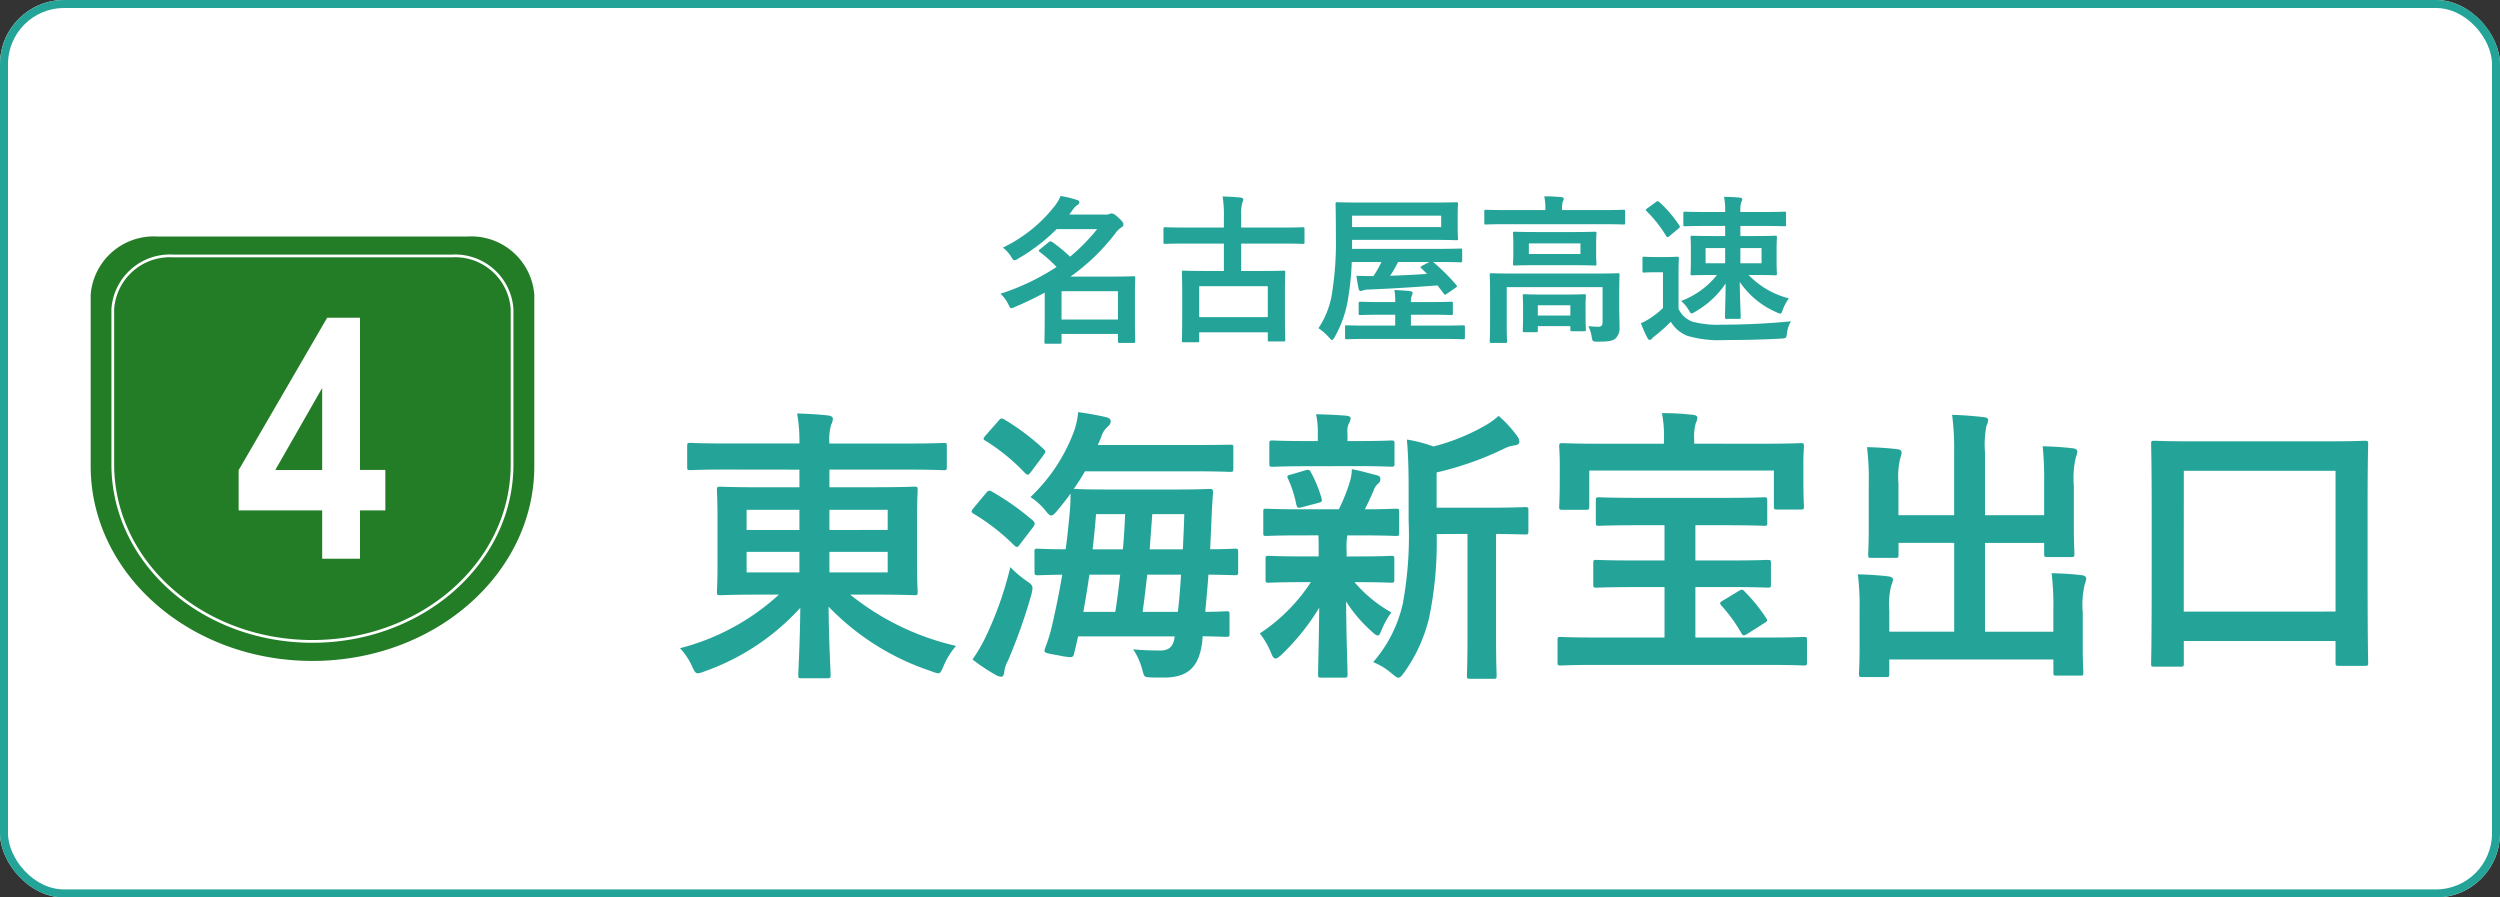
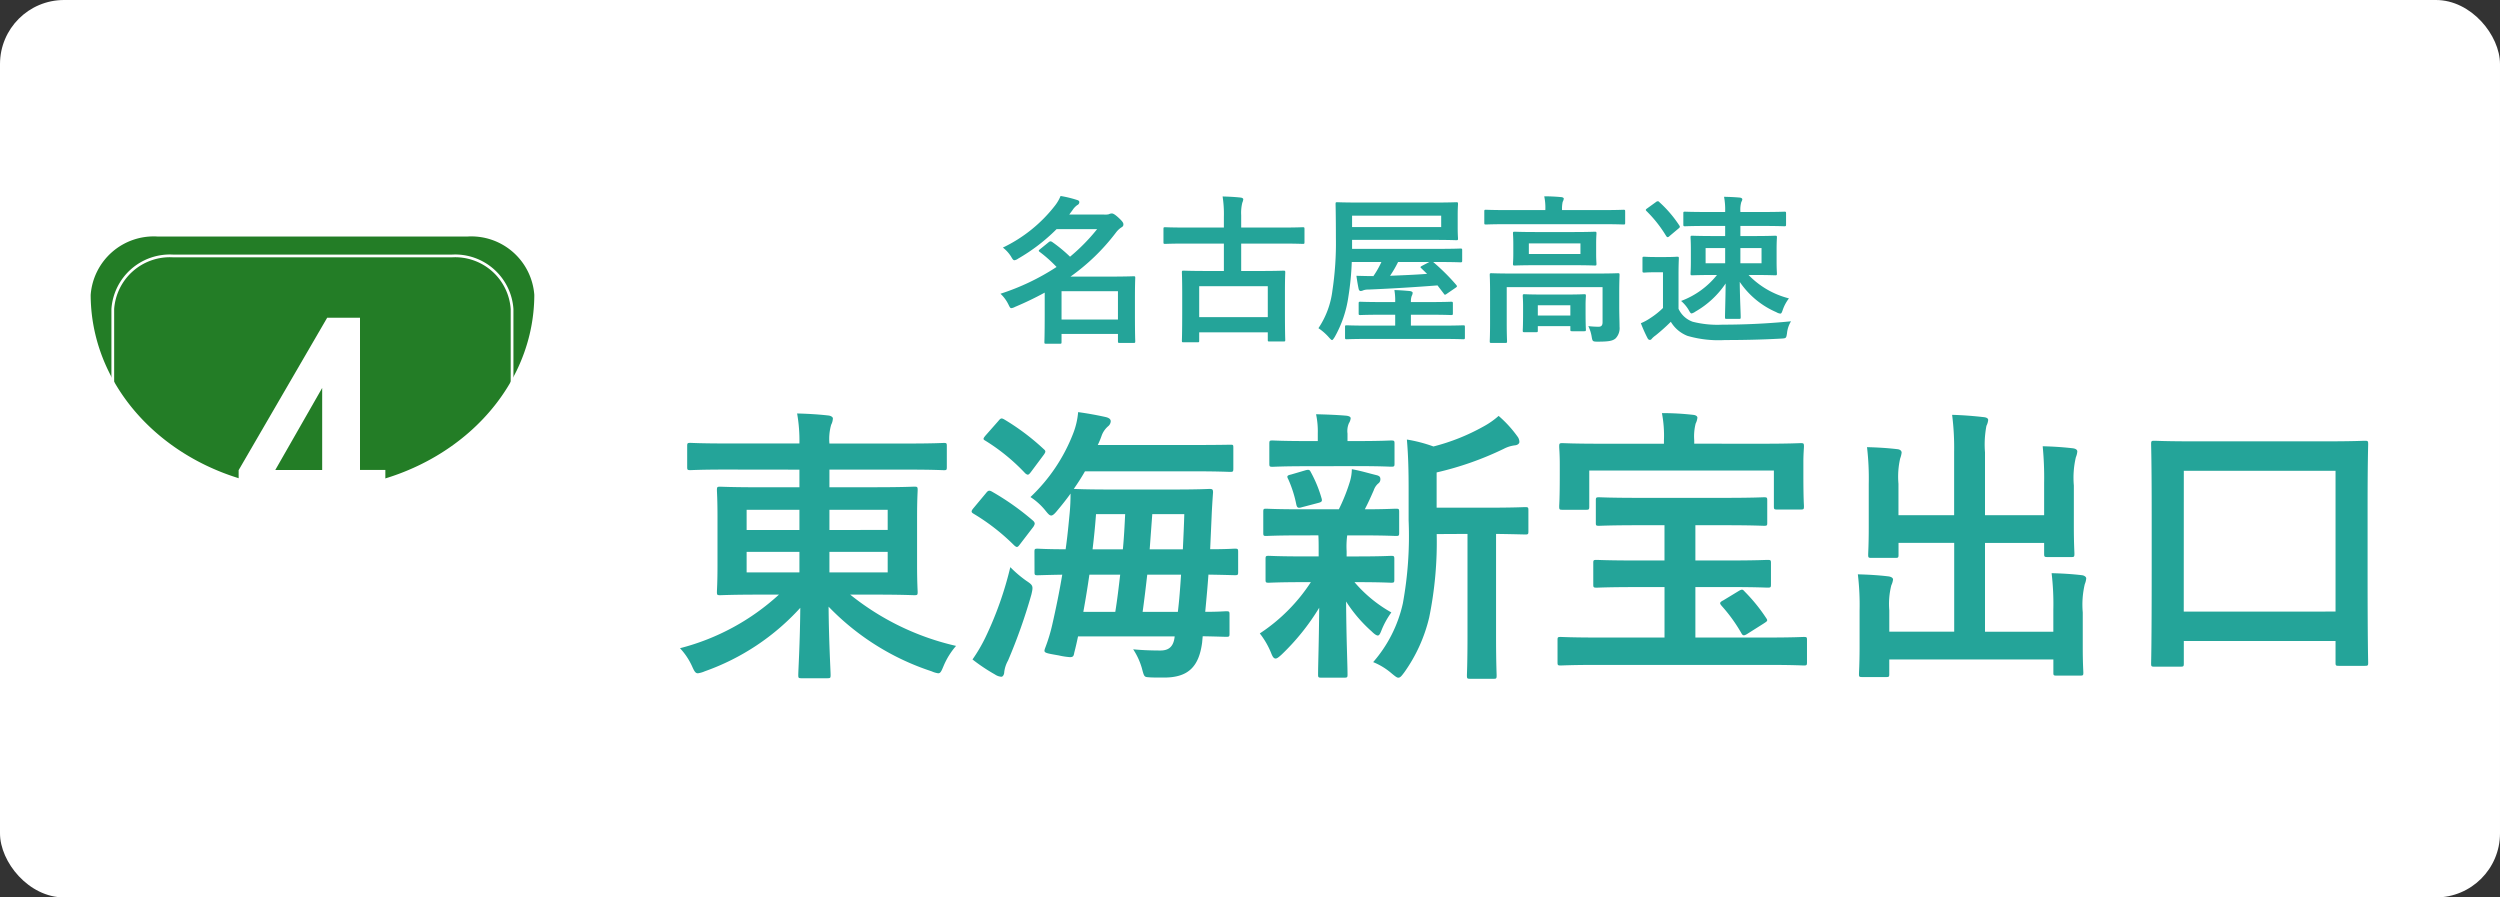
<svg xmlns="http://www.w3.org/2000/svg" width="156" height="56" viewBox="0 0 156 56">
  <rect x="0" y="0" width="156" height="56" fill="#333333" stroke="none" />
  <g id="img_1_4out" transform="translate(-26 -2365)">
    <g id="グループ_1550" data-name="グループ 1550" transform="translate(0 1600)">
      <g id="グループ_1368" data-name="グループ 1368">
        <g id="長方形_59" data-name="長方形 59" transform="translate(26 765)" fill="#fff" stroke="#24a499" stroke-width="0.5">
          <rect width="156" height="56" rx="4" stroke="none" />
-           <rect x="0.25" y="0.25" width="155.5" height="55.5" rx="3.75" fill="none" />
        </g>
      </g>
      <path id="パス_11111" data-name="パス 11111" d="M7.884-11.61v1.1H5.436c-1.764,0-2.394-.036-2.5-.036-.18,0-.2.018-.2.216,0,.108.036.576.036,1.692v2.97c0,1.116-.036,1.566-.036,1.692,0,.18.018.2.2.2.108,0,.738-.036,2.5-.036h1.17A14.446,14.446,0,0,1,.432-.468,4.151,4.151,0,0,1,1.188.666c.144.324.216.432.36.432A1.67,1.67,0,0,0,1.98.972a14.64,14.64,0,0,0,5.958-3.96C7.92-.792,7.812.936,7.812,1.206c0,.18.018.2.2.2H9.63c.18,0,.2-.018.2-.2,0-.27-.108-2.052-.126-4.266A15.724,15.724,0,0,0,16.128.972a1.6,1.6,0,0,0,.414.126c.144,0,.2-.126.342-.468a4.648,4.648,0,0,1,.774-1.242,16.305,16.305,0,0,1-6.606-3.2h1.494c1.764,0,2.394.036,2.5.036.2,0,.216-.018.216-.2,0-.108-.036-.576-.036-1.692V-8.64c0-1.116.036-1.584.036-1.692,0-.2-.018-.216-.216-.216-.108,0-.738.036-2.5.036H9.756v-1.1h4.932c1.566,0,2.106.036,2.214.036.162,0,.18-.018.18-.2v-1.3c0-.18-.018-.2-.18-.2-.108,0-.648.036-2.214.036H9.756a3.265,3.265,0,0,1,.108-1.17.922.922,0,0,0,.108-.4c0-.072-.108-.162-.288-.18-.63-.072-1.278-.108-1.944-.126a9.769,9.769,0,0,1,.144,1.872H3.294c-1.566,0-2.106-.036-2.214-.036-.18,0-.2.018-.2.2v1.3c0,.18.018.2.2.2.108,0,.648-.036,2.214-.036ZM13.392-5.2H9.756V-6.48h3.636Zm0-3.906v1.26H9.756v-1.26ZM4.59-5.2V-6.48H7.884V-5.2Zm0-2.646v-1.26H7.884v1.26ZM22.554-5.22c0,.18.018.2.2.2.072,0,.5-.018,1.53-.036-.18,1.08-.4,2.142-.63,3.15A10.525,10.525,0,0,1,23.22-.486c-.108.306-.09.306.846.468a4.424,4.424,0,0,0,.7.108c.216,0,.234-.09.27-.288.09-.342.162-.666.234-1.008H31.3c-.072.738-.468.882-.9.882S29.232-.342,28.71-.4a4.3,4.3,0,0,1,.54,1.17c.144.54.144.558.432.576.216.018.432.018.954.018,1.53,0,2.178-.7,2.376-2.178l.036-.4c.972.018,1.368.036,1.458.036.2,0,.216-.018.216-.2V-2.574c0-.18-.018-.2-.216-.2-.09,0-.45.036-1.3.036.072-.756.144-1.53.2-2.322,1.116.018,1.566.036,1.638.036.2,0,.216-.018.216-.2V-6.48c0-.18-.018-.2-.216-.2-.072,0-.486.036-1.53.036l.09-2.016c.018-.468.054-1.026.09-1.53,0-.18-.036-.216-.216-.216-.108,0-.666.036-2.268.036H27.27c-1.6,0-2.142-.036-2.268-.036.252-.36.486-.72.7-1.1h6.7c1.656,0,2.25.036,2.358.036.18,0,.2-.018.2-.216v-1.3c0-.18-.018-.18-.2-.18-.108,0-.7.018-2.358.018H26.5a5.183,5.183,0,0,0,.234-.558,1.4,1.4,0,0,1,.414-.612.432.432,0,0,0,.162-.306c0-.126-.09-.216-.324-.27-.4-.09-1.044-.216-1.71-.306a4.753,4.753,0,0,1-.324,1.368A10.812,10.812,0,0,1,22.3-9.9a3.978,3.978,0,0,1,.936.846c.162.2.252.306.36.306.09,0,.2-.09.36-.288.288-.342.576-.7.846-1.08,0,.432-.018.828-.054,1.206-.072.756-.144,1.512-.252,2.268-1.188,0-1.656-.036-1.746-.036-.18,0-.2.018-.2.2Zm9.144.162c-.054.81-.108,1.584-.2,2.322H29.3c.108-.774.2-1.548.288-2.322ZM25.6-2.736q.216-1.188.378-2.322H27.9c-.09.774-.18,1.548-.306,2.322Zm6.3-6.1c-.018.684-.054,1.44-.09,2.2h-2.07l.162-2.2Zm-3.69,0c-.036.738-.072,1.476-.144,2.2h-1.89c.09-.738.162-1.458.216-2.2ZM18.684.234a11.139,11.139,0,0,0,1.4.936.822.822,0,0,0,.4.144c.108,0,.18-.162.18-.288A1.917,1.917,0,0,1,20.9.306a34.281,34.281,0,0,0,1.458-4.122c.126-.54.108-.576-.324-.864a7.249,7.249,0,0,1-.99-.846,21.806,21.806,0,0,1-1.548,4.374A9.912,9.912,0,0,1,18.684.234ZM18.738-9.2c-.072.09-.108.144-.108.2s.036.09.126.144a13.074,13.074,0,0,1,2.538,1.98c.072.054.108.09.162.09s.108-.054.2-.18l.828-1.08c.108-.18.108-.234,0-.36a16.243,16.243,0,0,0-2.592-1.836c-.162-.09-.234-.072-.36.09Zm.756-4.536c-.162.2-.162.234,0,.324a12.208,12.208,0,0,1,2.484,2.034c.162.126.2.108.342-.072l.792-1.062c.162-.216.144-.27.018-.378a14.489,14.489,0,0,0-2.466-1.854c-.162-.09-.216-.09-.36.09ZM49.572-7.6V-1.26c0,1.692-.036,2.394-.036,2.484,0,.2.018.216.2.216H51.21c.162,0,.18-.018.18-.216,0-.09-.036-.792-.036-2.484V-7.6c1.242.018,1.728.036,1.818.036.18,0,.2-.018.2-.2V-9.072c0-.18-.018-.2-.2-.2-.108,0-.7.036-2.448.036H47.646v-2.2a19.67,19.67,0,0,0,4.194-1.476,2,2,0,0,1,.7-.216c.162-.018.27-.108.27-.216a.575.575,0,0,0-.126-.342,7.265,7.265,0,0,0-1.17-1.278,4.948,4.948,0,0,1-.954.666,12.9,12.9,0,0,1-3.114,1.242,8.9,8.9,0,0,0-1.656-.432c.09,1.062.108,2.016.108,3.078v1.962a23.336,23.336,0,0,1-.36,5.184A8.31,8.31,0,0,1,43.686.4a4.122,4.122,0,0,1,1.17.72c.2.162.306.252.4.252.126,0,.216-.126.378-.342a9.787,9.787,0,0,0,1.548-3.42,23.438,23.438,0,0,0,.468-5.2Zm-9.306.09c.018.27.018.576.018.99v.324h-.936c-1.548,0-2.07-.036-2.178-.036-.18,0-.2.018-.2.2v1.278c0,.18.018.2.2.2.108,0,.63-.036,2.178-.036h.45a11.029,11.029,0,0,1-3.186,3.2,5.07,5.07,0,0,1,.7,1.206c.09.234.162.36.288.36.09,0,.2-.09.378-.252a14.23,14.23,0,0,0,2.34-2.916C40.3-.738,40.248.576,40.248,1.17c0,.18.018.2.2.2h1.422c.2,0,.216-.018.216-.2,0-.63-.072-2.052-.09-4.554a8.88,8.88,0,0,0,1.6,1.872c.18.18.306.252.378.252.09,0,.144-.108.216-.288A5.172,5.172,0,0,1,44.82-2.7a8.443,8.443,0,0,1-2.3-1.89h.126c1.53,0,2.052.036,2.16.036.18,0,.2-.018.2-.2V-6.03c0-.18-.018-.2-.2-.2-.108,0-.63.036-2.16.036H42.03v-.324a5.167,5.167,0,0,1,.036-.99h.828c1.566,0,2.106.036,2.214.036.18,0,.2-.018.2-.2v-1.3c0-.18-.018-.2-.2-.2s-.7.036-1.944.036c.216-.414.36-.738.558-1.188a.966.966,0,0,1,.27-.414.318.318,0,0,0,.144-.27c0-.126-.036-.2-.216-.252-.522-.126-.972-.27-1.566-.378a2.806,2.806,0,0,1-.126.792,11.291,11.291,0,0,1-.684,1.71H39.222c-1.584,0-2.106-.036-2.214-.036-.162,0-.18.018-.18.2v1.3c0,.18.018.2.18.2.108,0,.63-.036,2.214-.036Zm2.43-4.32c1.494,0,2,.036,2.106.036.2,0,.216-.018.216-.2V-13.23c0-.18-.018-.2-.216-.2-.108,0-.612.036-2.106.036h-.612v-.468a1.23,1.23,0,0,1,.09-.648.7.7,0,0,0,.108-.306c0-.09-.108-.144-.288-.162-.648-.054-1.224-.072-1.872-.09a5.123,5.123,0,0,1,.108,1.188v.486h-.7c-1.494,0-2.016-.036-2.124-.036-.18,0-.2.018-.2.2v1.242c0,.18.018.2.2.2.108,0,.63-.036,2.124-.036ZM40.284-9.54c.2-.054.234-.108.18-.288a7.877,7.877,0,0,0-.666-1.62c-.072-.144-.108-.18-.324-.126l-.918.27c-.252.054-.27.108-.162.306a7.4,7.4,0,0,1,.5,1.584c.054.2.126.216.36.144ZM61.866-4.284v3.15H57.69c-1.62,0-2.2-.036-2.3-.036-.18,0-.2.018-.2.18v1.4c0,.18.018.2.2.2.108,0,.684-.036,2.3-.036H68.256c1.638,0,2.2.036,2.3.036.18,0,.2-.018.2-.2V-.99c0-.162-.018-.18-.2-.18-.108,0-.666.036-2.3.036H63.792v-3.15h2.052c1.746,0,2.34.036,2.448.036.2,0,.216-.018.216-.2V-5.778c0-.18-.018-.2-.216-.2-.108,0-.7.036-2.448.036H63.792v-2.2H65.61c1.764,0,2.358.036,2.466.036.18,0,.2-.018.2-.18v-1.4c0-.18-.018-.2-.2-.2-.108,0-.7.036-2.466.036H60.264c-1.764,0-2.376-.036-2.484-.036-.18,0-.2.018-.2.2v1.4c0,.162.018.18.2.18.108,0,.72-.036,2.484-.036h1.6v2.2H60.084c-1.746,0-2.34-.036-2.448-.036-.2,0-.216.018-.216.2v1.332c0,.18.018.2.216.2.108,0,.7-.036,2.448-.036ZM63.72-13.23v-.216a3.23,3.23,0,0,1,.09-1.044,1.016,1.016,0,0,0,.108-.36c0-.09-.09-.162-.27-.18a17.114,17.114,0,0,0-1.944-.108,7.516,7.516,0,0,1,.126,1.71v.2H57.852c-1.656,0-2.232-.036-2.358-.036-.18,0-.2.018-.2.216,0,.108.036.45.036,1.116v.594c0,1.62-.036,1.908-.036,2.016,0,.2.018.216.2.216H56.97c.18,0,.2-.018.2-.216v-2.232h11.52v2.232c0,.18.018.2.2.2h1.476c.18,0,.2-.018.2-.2,0-.108-.036-.414-.036-2.016v-.738c0-.522.036-.864.036-.972,0-.2-.018-.216-.2-.216-.126,0-.7.036-2.358.036Zm1.818,9.774c-.144.072-.2.126-.2.18s.036.09.09.162a9.752,9.752,0,0,1,1.224,1.692c.09.162.144.2.36.072L68.04-2c.252-.162.288-.18.162-.36A10.6,10.6,0,0,0,66.87-4c-.126-.144-.162-.162-.378-.036Zm20.016-5.31h-3.69V-12.69a6.182,6.182,0,0,1,.09-1.656,1.016,1.016,0,0,0,.108-.36c0-.108-.108-.162-.27-.18-.63-.072-1.3-.126-1.98-.144a16.285,16.285,0,0,1,.126,2.322v3.942H76.464v-1.962a5.082,5.082,0,0,1,.108-1.584,1.5,1.5,0,0,0,.09-.36c0-.108-.09-.2-.27-.216-.612-.072-1.206-.108-1.89-.126a16.715,16.715,0,0,1,.108,2.3v2.7c0,1.08-.036,1.584-.036,1.71,0,.18.018.2.2.2h1.494c.18,0,.2-.018.2-.2v-.738h3.474v5.544h-4.05V-2.826a4.736,4.736,0,0,1,.126-1.566,1.2,1.2,0,0,0,.108-.36c0-.108-.126-.18-.306-.2-.612-.072-1.206-.108-1.89-.126a16.158,16.158,0,0,1,.108,2.268V-.432C74.034.576,74,1.026,74,1.152c0,.162.018.18.216.18H75.69c.18,0,.2-.018.2-.18V.234H86.13v.828c0,.162.018.18.2.18H87.8c.18,0,.2-.018.2-.18,0-.108-.036-.576-.036-1.584V-2.7a5.588,5.588,0,0,1,.126-1.764,1.175,1.175,0,0,0,.09-.36c0-.09-.108-.18-.27-.2-.612-.072-1.206-.108-1.89-.126a16.284,16.284,0,0,1,.108,2.286v1.368H81.864V-7.038h3.69v.666c0,.2.018.216.216.216h1.494c.162,0,.18-.018.18-.216,0-.108-.036-.63-.036-1.71V-10.62a5.588,5.588,0,0,1,.126-1.764,1.175,1.175,0,0,0,.09-.36c0-.108-.108-.18-.288-.2-.63-.072-1.206-.108-1.872-.126a20.391,20.391,0,0,1,.09,2.286Zm8.5,9.45c.2,0,.216-.018.216-.2v-1.4h9.468V.432c0,.18.018.2.2.2h1.62c.2,0,.216-.018.216-.2,0-.108-.036-1.062-.036-5.868v-3.8c0-2.88.036-3.852.036-3.96,0-.2-.018-.216-.216-.216-.108,0-.72.036-2.466.036H94.914c-1.746,0-2.358-.036-2.484-.036-.18,0-.2.018-.2.216,0,.108.036,1.1.036,4.428v3.33c0,4.86-.036,5.8-.036,5.922,0,.18.018.2.2.2Zm.216-12.222h9.468v8.784H94.266Z" transform="translate(68 805.916)" fill="#24a499" />
      <path id="パス_11110" data-name="パス 11110" d="M6.46-6.34A11.9,11.9,0,0,1,4.77-4.62a8.98,8.98,0,0,0-1.1-.91.237.237,0,0,0-.12-.05.22.22,0,0,0-.12.06l-.53.43c-.05.04-.08.07-.08.1s.03.05.07.08a8.422,8.422,0,0,1,1.04.93A14.475,14.475,0,0,1,.43-2.31a2.284,2.284,0,0,1,.48.64c.09.18.12.26.2.26a.688.688,0,0,0,.23-.08,20.043,20.043,0,0,0,1.85-.89v1.31C3.19.33,3.17.65,3.17.7c0,.1.01.11.11.11h.86c.09,0,.1-.01.1-.11V.2H7.76V.65c0,.1.01.11.12.11h.85c.1,0,.11-.01.11-.11,0-.06-.02-.34-.02-1.74v-.92c0-.93.02-1.22.02-1.29,0-.09-.01-.1-.11-.1-.06,0-.5.02-1.36.02H4.8A12.94,12.94,0,0,0,7.63-6.12a1.363,1.363,0,0,1,.33-.32c.11-.06.14-.11.14-.2s-.05-.18-.31-.42c-.22-.2-.33-.26-.42-.26a.476.476,0,0,0-.18.05.949.949,0,0,1-.29.02H4.72l.2-.27a1.166,1.166,0,0,1,.3-.32.207.207,0,0,0,.13-.18c0-.07-.04-.11-.14-.14a7.081,7.081,0,0,0-1.03-.25,2.505,2.505,0,0,1-.34.59A9.049,9.049,0,0,1,.58-5.19a2.159,2.159,0,0,1,.51.56c.09.16.14.23.21.23a.5.5,0,0,0,.23-.1,11.439,11.439,0,0,0,2.4-1.84Zm1.3,3.87V-.7H4.24V-2.47Zm6.61-2.97v1.71H13.25c-.98,0-1.32-.02-1.39-.02-.1,0-.11.01-.11.11,0,.07.02.37.02,1.35v.99c0,1.56-.02,1.85-.02,1.92,0,.09.01.1.11.1h.86c.1,0,.11-.01.11-.1V.1h4.28V.57c0,.09.01.1.11.1h.86c.11,0,.12-.01.12-.1,0-.06-.02-.35-.02-1.9V-2.44c0-.84.02-1.14.02-1.2,0-.1-.01-.11-.12-.11-.06,0-.41.02-1.38.02H15.45V-5.44h2.57c.9,0,1.21.02,1.27.02.1,0,.11-.01.11-.11v-.81c0-.11-.01-.12-.11-.12-.06,0-.37.02-1.27.02H15.45v-.77a2.626,2.626,0,0,1,.07-.78.727.727,0,0,0,.06-.21c0-.06-.07-.1-.16-.11-.35-.04-.77-.06-1.13-.07a7.133,7.133,0,0,1,.08,1.28v.66H11.98c-.9,0-1.21-.02-1.27-.02-.1,0-.11.01-.11.12v.81c0,.1.01.11.11.11.06,0,.37-.02,1.27-.02ZM12.83-2.78h4.28V-.85H12.83Zm15.26.46c.03.05.05.07.08.07s.06-.02.13-.07l.51-.35c.12-.08.13-.1.06-.19a12.946,12.946,0,0,0-1.44-1.43h.31c.98,0,1.32.02,1.38.02.11,0,.12-.01.12-.11v-.64c0-.1-.01-.11-.12-.11-.06,0-.4.02-1.38.02H22.37v-.56h5.12c.97,0,1.32.02,1.38.02.1,0,.11-.01.11-.11,0-.06-.02-.23-.02-.68v-.77c0-.46.02-.63.02-.69,0-.11-.01-.12-.11-.12-.06,0-.41.02-1.38.02H22.82c-.97,0-1.32-.02-1.38-.02-.09,0-.1.01-.1.12,0,.06.02.69.02,2.1a19.937,19.937,0,0,1-.22,3.31,5.364,5.364,0,0,1-.87,2.33,3.338,3.338,0,0,1,.66.58c.1.11.15.16.19.16s.08-.06.16-.18a7.155,7.155,0,0,0,.86-2.53,17.579,17.579,0,0,0,.21-2.16H24.2a5.723,5.723,0,0,1-.5.88c-.35,0-.69-.01-1.06-.02.04.29.09.59.14.82.02.09.07.13.13.13a.419.419,0,0,0,.15-.04.856.856,0,0,1,.32-.05c1.43-.06,2.92-.15,4.32-.26Zm-.16-4.15H22.37v-.71h5.56Zm-.88,2.92c-.79.06-1.58.09-2.31.12a6.954,6.954,0,0,0,.5-.86h1.95l-.46.24c-.12.07-.11.09-.03.16ZM27.94.51c.97,0,1.31.02,1.36.02.1,0,.11-.01.11-.12V-.23c0-.1-.01-.11-.11-.11-.05,0-.39.02-1.36.02h-1.9V-1H27.2c.96,0,1.28.02,1.34.02.11,0,.12-.01.12-.11v-.6c0-.11-.01-.12-.12-.12-.06,0-.38.02-1.34.02H26.04v-.03a1,1,0,0,1,.05-.35.447.447,0,0,0,.06-.2c0-.05-.08-.1-.2-.11-.32-.03-.63-.05-.94-.06a3.727,3.727,0,0,1,.05.73v.02h-.82c-.95,0-1.29-.02-1.35-.02-.1,0-.11.01-.11.12v.6c0,.1.01.11.11.11.06,0,.4-.02,1.35-.02h.82v.68H23.4c-.97,0-1.3-.02-1.36-.02-.1,0-.11.01-.11.11V.41c0,.11.01.12.11.12.06,0,.39-.02,1.36-.02Zm11.1-2.85c0-.73.02-1.08.02-1.14,0-.1-.01-.11-.11-.11-.07,0-.4.02-1.35.02H32.42c-.95,0-1.28-.02-1.35-.02-.1,0-.11.01-.11.11,0,.06.02.36.02,1.06V-.48c0,.77-.02,1.07-.02,1.13,0,.1.01.11.11.11h.86c.1,0,.11-.01.11-.11,0-.05-.02-.39-.02-1.13V-2.72H38V-.53c0,.21-.09.28-.25.28a5.574,5.574,0,0,1-.64-.04,2.328,2.328,0,0,1,.21.66c.05.29.06.31.37.31.72,0,.95-.05,1.13-.21a.92.92,0,0,0,.24-.72c0-.31-.02-.73-.02-1.27ZM33.81-6.16c-.91,0-1.23-.02-1.29-.02-.1,0-.11.01-.11.11,0,.07.02.22.02.65v.61c0,.41-.02.57-.02.63,0,.1.01.11.11.11.06,0,.38-.02,1.29-.02h2.41c.91,0,1.23.02,1.29.02.1,0,.11-.01.11-.11,0-.06-.02-.22-.02-.63v-.61c0-.43.02-.58.02-.65,0-.1-.01-.11-.11-.11-.06,0-.38.02-1.29.02Zm2.81,1.37H33.4v-.66h3.22Zm1.41-1.86c.9,0,1.21.02,1.27.02.1,0,.11-.01.11-.11v-.7c0-.1-.01-.11-.11-.11-.06,0-.37.02-1.27.02H35.47v-.03a1.989,1.989,0,0,1,.04-.48.6.6,0,0,0,.07-.2c0-.05-.06-.09-.16-.1-.34-.03-.69-.05-1.06-.05a3.427,3.427,0,0,1,.07.83v.03H32c-.9,0-1.21-.02-1.27-.02-.1,0-.11.01-.11.11v.7c0,.1.01.11.11.11.06,0,.37-.02,1.27-.02ZM33.85.09c.1,0,.11-.01.11-.11V-.29h2.03v.21c0,.1.01.11.12.11h.74c.1,0,.11-.01.11-.11,0-.06-.02-.22-.02-1.12v-.44c0-.29.02-.47.02-.53,0-.1-.01-.11-.11-.11-.07,0-.33.02-1.08.02H34.21c-.76,0-1.02-.02-1.08-.02-.1,0-.11.01-.11.11,0,.06.02.25.02.63v.37c0,.92-.02,1.08-.02,1.15,0,.1.01.11.11.11Zm.11-1.68h2.03v.64H33.96Zm13.5-1.89c.92,0,1.24.02,1.31.02.1,0,.11-.01.11-.11,0-.06-.02-.25-.02-.74V-5.1c0-.47.02-.66.02-.72,0-.1-.01-.11-.11-.11-.07,0-.39.02-1.31.02H46.6v-.63h1.36c.98,0,1.32.02,1.38.02.1,0,.11-.01.11-.12v-.69c0-.09-.01-.1-.11-.1-.06,0-.4.02-1.38.02H46.6v-.04a1.683,1.683,0,0,1,.06-.59.355.355,0,0,0,.06-.16c0-.06-.07-.1-.16-.11-.34-.03-.62-.04-.98-.05a4.163,4.163,0,0,1,.07.9v.05H44.53c-.98,0-1.32-.02-1.38-.02-.1,0-.11.01-.11.1v.69c0,.11.01.12.11.12.06,0,.4-.02,1.38-.02h1.12v.63h-.73c-.93,0-1.26-.02-1.32-.02-.1,0-.11.01-.11.11,0,.06.02.25.02.72v.79c0,.49-.02.67-.02.74,0,.1.01.11.11.11.06,0,.39-.02,1.32-.02h.22A5.167,5.167,0,0,1,42.9-1.86a2.255,2.255,0,0,1,.46.54c.09.16.13.24.2.24a.721.721,0,0,0,.24-.12,5.631,5.631,0,0,0,1.88-1.75c-.01,1.01-.04,1.85-.04,2.1,0,.1.01.11.11.11h.76c.1,0,.11-.01.11-.11,0-.27-.05-1.18-.06-2.2a5.276,5.276,0,0,0,2.28,1.89.628.628,0,0,0,.25.09c.07,0,.1-.07.16-.25a2.557,2.557,0,0,1,.38-.7,5.332,5.332,0,0,1-2.52-1.46Zm.46-.73H46.6v-.95h1.32Zm-3.49,0v-.95h1.22v.95Zm-1.69.67c0-.62.02-.91.02-.97,0-.1-.01-.11-.11-.11-.05,0-.21.02-.74.02h-.59c-.52,0-.66-.02-.71-.02-.11,0-.12.01-.12.11v.76c0,.11.01.12.12.12.05,0,.19-.02.71-.02h.45v2.23a4.857,4.857,0,0,1-.79.63,3.252,3.252,0,0,1-.59.32,9.2,9.2,0,0,0,.41.92c.04.08.09.12.14.12A.136.136,0,0,0,41.07.5a1.365,1.365,0,0,1,.24-.21,11.6,11.6,0,0,0,.95-.85A2.087,2.087,0,0,0,43.3.32a6.973,6.973,0,0,0,2.34.26c1.04,0,2.23-.02,3.5-.09.32-.02.32-.02.37-.34a1.714,1.714,0,0,1,.25-.74c-1.5.15-2.99.21-4.28.21a6.309,6.309,0,0,1-1.85-.18,1.538,1.538,0,0,1-.89-.81Zm-1.95-4.1c-.1.07-.12.1-.05.17a7.851,7.851,0,0,1,1.23,1.56c.04.05.06.07.09.07a.191.191,0,0,0,.12-.07l.56-.47c.1-.08.1-.11.05-.19a7.5,7.5,0,0,0-1.25-1.46.106.106,0,0,0-.09-.05.191.191,0,0,0-.12.05Z" transform="translate(88 785.639)" fill="#24a499" />
    </g>
    <g id="グループ_1551" data-name="グループ 1551" transform="translate(31.658 2379.758)">
      <g id="グループ_420" data-name="グループ 420">
-         <path id="パス_3210" data-name="パス 3210" d="M533.595,423.021H514.227a3.945,3.945,0,0,0-4.158,3.647v10.715c.024,6.7,6.2,12.122,13.833,12.122s13.826-5.422,13.85-12.122V426.668A3.942,3.942,0,0,0,533.595,423.021Z" transform="translate(-510.069 -423.021)" fill="#237d26" />
+         <path id="パス_3210" data-name="パス 3210" d="M533.595,423.021H514.227a3.945,3.945,0,0,0-4.158,3.647c.024,6.7,6.2,12.122,13.833,12.122s13.826-5.422,13.85-12.122V426.668A3.942,3.942,0,0,0,533.595,423.021Z" transform="translate(-510.069 -423.021)" fill="#237d26" />
        <path id="パス_3211" data-name="パス 3211" d="M531.811,423.518H514.382a3.568,3.568,0,0,0-3.747,3.313v9.731c.024,6.089,5.583,11.008,12.454,11.008s12.444-4.919,12.461-11.008v-9.731A3.561,3.561,0,0,0,531.811,423.518Z" transform="translate(-509.255 -422.305)" fill="none" stroke="#fff" stroke-width="0.171" />
      </g>
      <g id="グループ_421" data-name="グループ 421" transform="translate(9.233 5.068)">
        <path id="パス_3212" data-name="パス 3212" d="M519.064,440.136v-3.015h-5.213v-2.512l5.525-9.512h2.048v9.5h1.582v2.522h-1.582v3.015Zm0-5.537v-5.12l-2.927,5.12Z" transform="translate(-513.851 -425.097)" fill="#fff" />
      </g>
    </g>
  </g>
</svg>